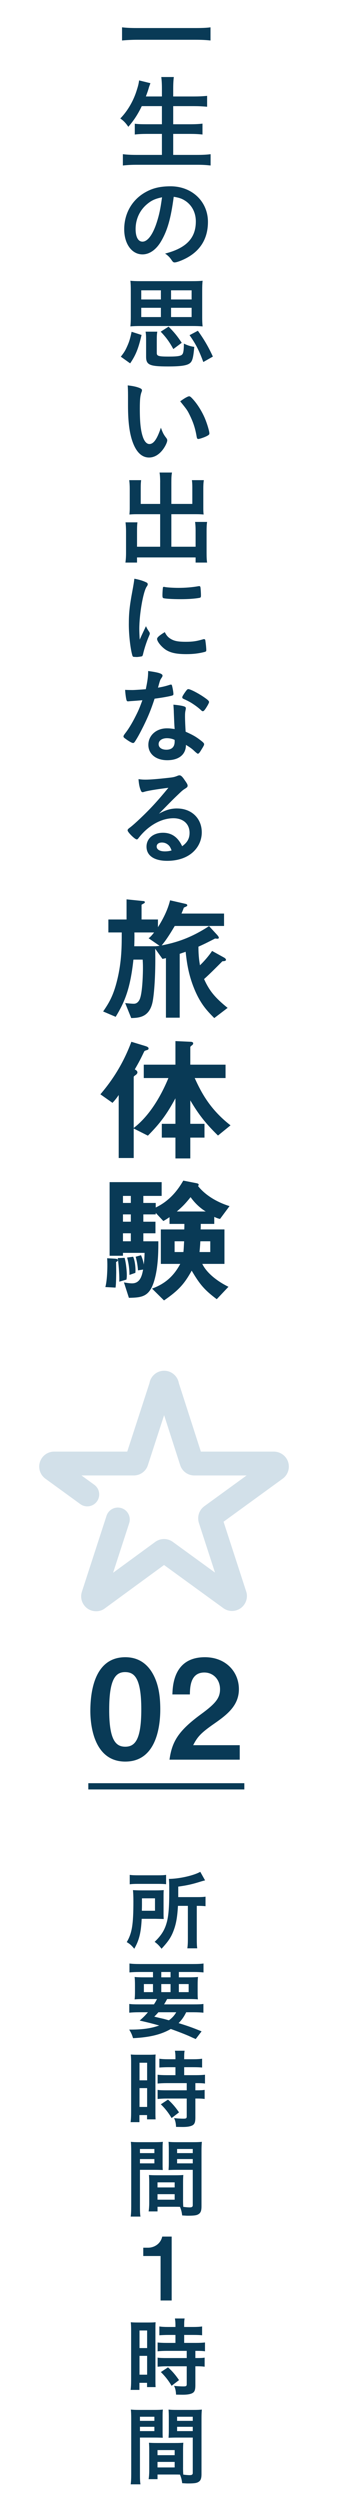
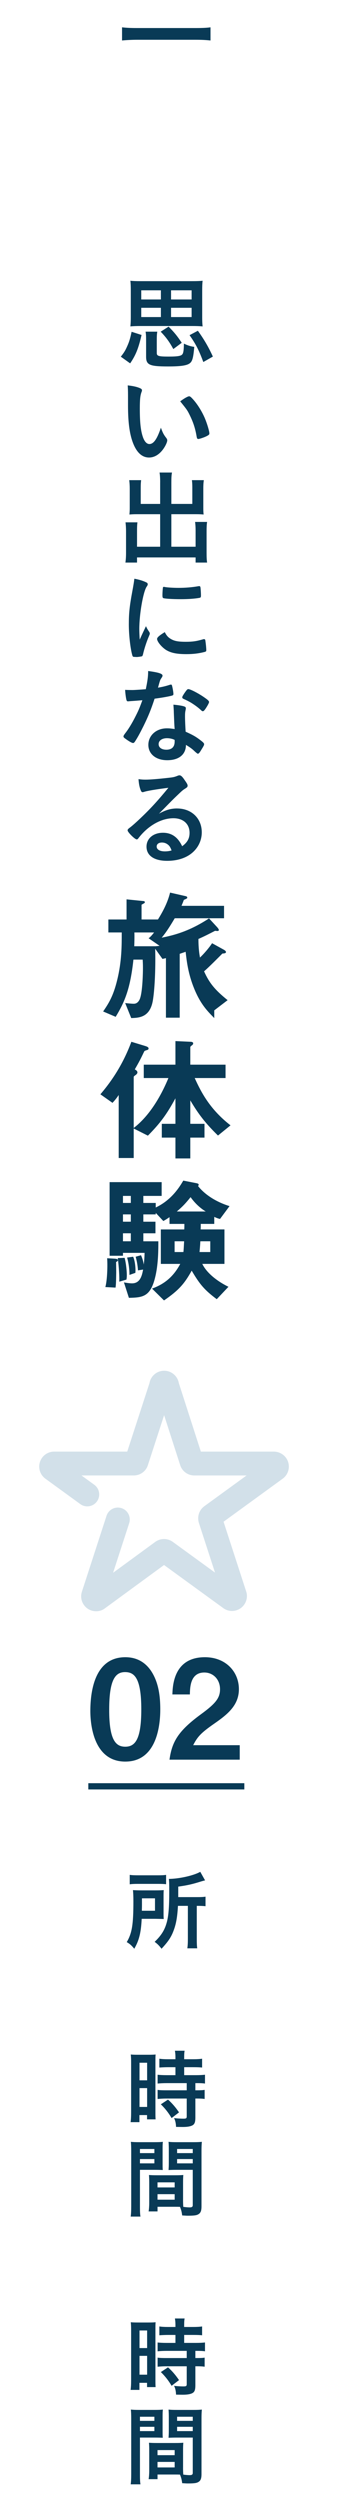
<svg xmlns="http://www.w3.org/2000/svg" viewBox="0 0 54 400">
  <g fill="#093a56">
    <path d="m26.208 305.954c0 .616 0 .729.028 1.093-.126 0-.56-.014-1.317-.028h-2.213c-.112 2.241-.406 3.418-1.191 4.791-.42-.518-.7-.771-1.205-1.064.841-1.443 1.065-2.773 1.065-6.542 0-.882-.028-1.289-.07-1.779.434.028.798.042 1.415.042h2.171c.603 0 .938-.014 1.345-.042-.028.294-.028.7-.028 1.218v2.312zm-5.421-5.968c.378.056.728.07 1.457.07h2.9c.812 0 1.106-.014 1.471-.07v1.499c-.336-.042-.714-.056-1.401-.056h-3.054c-.616 0-.995.014-1.373.07zm4.048 5.743v-1.989h-2.087v.967c0 .504-.014.63-.014 1.022zm3.684-.784c-.098 1.667-.266 2.704-.602 3.684-.42 1.219-.854 1.905-2.031 3.18-.364-.476-.63-.756-1.106-1.106 1.022-.98 1.569-1.821 1.905-2.984.308-1.022.434-2.493.434-5 0-1.289-.014-1.639-.056-2.087 1.653-.014 3.978-.533 5.028-1.135l.771 1.373c-.252.056-.35.084-.63.168-1.429.448-2.227.63-3.67.826v1.681h3.054c.63 0 .924-.014 1.317-.07v1.527c-.364-.042-.701-.056-1.205-.056h-.196v5.337c0 .714.014 1.037.07 1.457h-1.583c.056-.42.084-.812.084-1.471v-5.323h-1.583z" />
-     <path d="m24.667 320.709c.224-.35.294-.462.49-.854h-2.031c-.686 0-1.176.014-1.555.056.042-.392.056-.714.056-1.303v-.924c0-.603-.014-.967-.056-1.359.462.042.84.056 1.499.056h1.443v-.854h-2.213c-.63 0-1.135.028-1.555.07v-1.429c.392.056.91.084 1.667.084h8.531c.785 0 1.303-.028 1.667-.084v1.429c-.434-.042-.924-.07-1.555-.07h-2.396v.854h1.555c.701 0 1.093-.014 1.513-.056-.042.35-.056.7-.056 1.345v.924c0 .672 0 .981.042 1.317-.308-.042-.771-.056-1.527-.056h-3.404c-.28.519-.294.532-.49.854h4.749c.798 0 1.177-.014 1.555-.07v1.401c-.434-.042-.91-.07-1.555-.07h-1.205c-.35.714-.701 1.219-1.219 1.737 1.667.519 2.199.714 3.684 1.317l-.938 1.232c-.336-.14-.617-.266-.785-.35q-1.134-.518-3.208-1.261c-1.555.896-3.404 1.345-6.051 1.471-.168-.546-.266-.785-.616-1.373h.294c1.863 0 3.292-.21 4.51-.658-1.429-.392-1.611-.434-3.124-.785.616-.546.869-.798 1.317-1.331h-1.429c-.645 0-1.121.028-1.555.07v-1.401c.378.056.798.07 1.555.07h2.395zm-1.611-3.249v1.289h1.457v-1.289zm2.325 4.51c-.196.224-.308.35-.658.7q.476.126 1.541.364c.154.042.336.098.799.224.504-.364.868-.756 1.176-1.289h-2.857zm.463-5.589h1.485v-.854h-1.485zm0 2.368h1.485v-1.289h-1.485zm2.815 0h1.569v-1.289h-1.569z" />
    <path d="m21.011 330.087c0-.603-.014-.953-.056-1.359.294.028.56.042 1.177.042h1.639c.603 0 .869-.014 1.163-.042-.028.322-.028.56-.028 1.331v7.69c0 .7 0 1.05.028 1.358h-1.373v-.686h-1.219v1.134h-1.415c.056-.42.084-.882.084-1.597v-7.872zm1.345 2.774h1.218v-2.815h-1.218zm0 4.258h1.218v-3.012h-1.218zm4.608-6.359c-.476 0-1.106.028-1.429.056v-1.415c.364.056.812.084 1.387.084h1.19v-.35c0-.378-.028-.687-.084-1.009h1.555c-.056.294-.07.588-.07.995v.364h1.471c.574 0 1.022-.028 1.401-.084v1.415c-.378-.042-.798-.056-1.373-.056h-1.499v1.274h1.877c.616 0 1.121-.028 1.457-.07v1.415c-.378-.056-.714-.07-1.317-.07h-.224v1.148h.182c.63 0 1.008-.014 1.303-.07v1.457c-.378-.056-.714-.07-1.303-.07h-.182v3.04c0 .784-.14 1.106-.546 1.289-.336.154-.812.224-1.499.224q-.112 0-1.051-.014c-.028-.588-.112-.995-.322-1.415.336.056 1.037.098 1.513.098.42 0 .519-.056.519-.364v-2.857h-3.236c-.504 0-.995.028-1.429.07v-1.457c.322.056.742.07 1.457.07h3.208v-1.148h-3.208c-.56 0-1.078.028-1.457.07v-1.415c.322.042.84.07 1.471.07h1.387v-1.274h-1.148zm.532 8.138c-.532-.896-1.064-1.555-1.723-2.199l1.149-.756c.644.574 1.205 1.219 1.765 2.045l-1.19.911z" />
    <path d="m22.426 353.01c0 .798.014 1.289.084 1.653h-1.569c.056-.392.084-.827.084-1.667v-8.797c0-.686-.014-1.079-.056-1.499.392.042.714.056 1.373.056h2.367c.701 0 1.037-.014 1.387-.056-.042.406-.042.7-.042 1.247v2.059c0 .63 0 .896.028 1.205-.336-.014-.757-.028-1.233-.028h-2.423zm0-8.503h2.312v-.659h-2.312zm0 1.639h2.312v-.687h-2.312zm6.905 5.799c0 .504.014.84.042 1.163.42.056.785.084 1.009.084.378 0 .504-.098.504-.364v-5.645h-2.647c-.462 0-.826.014-1.232.028.028-.448.042-.588.042-1.205v-2.059c0-.476-.014-.854-.042-1.247.378.042.687.056 1.373.056h2.578c.672 0 .995-.014 1.387-.056-.042.49-.056.84-.056 1.485v8.825c0 .812-.168 1.148-.658 1.359-.266.112-.687.154-1.513.154-.168 0-.224 0-.925-.042-.084-.603-.14-.827-.35-1.373-.35-.014-.603-.014-.756-.014h-2.844v.742h-1.429c.056-.322.098-.854.098-1.331v-3.292c0-.476-.014-.826-.042-1.205.378.028.687.042 1.247.042h2.998c.574 0 .854-.014 1.261-.042-.028.308-.042.687-.042 1.205v2.732zm-4.09-1.947h2.746v-.812h-2.746zm0 1.961h2.746v-.882h-2.746zm3.138-7.452h2.507v-.659h-2.507zm0 1.639h2.507v-.687h-2.507z" />
-     <path d="m25.73 368.088v-7.116h-2.774v-1.331h.812c.743 0 1.919-.448 2.228-1.779h1.513v10.226z" />
    <path d="m21.011 372.927c0-.603-.014-.953-.056-1.359.294.028.56.042 1.177.042h1.639c.603 0 .869-.014 1.163-.042-.028.322-.028.56-.028 1.331v7.69c0 .7 0 1.05.028 1.358h-1.373v-.686h-1.219v1.134h-1.415c.056-.42.084-.882.084-1.597v-7.872zm1.345 2.774h1.218v-2.815h-1.218zm0 4.258h1.218v-3.012h-1.218zm4.608-6.359c-.476 0-1.106.028-1.429.056v-1.415c.364.056.812.084 1.387.084h1.19v-.35c0-.378-.028-.687-.084-1.009h1.555c-.056.294-.07.588-.07.995v.364h1.471c.574 0 1.022-.028 1.401-.084v1.415c-.378-.042-.798-.056-1.373-.056h-1.499v1.274h1.877c.616 0 1.121-.028 1.457-.07v1.415c-.378-.056-.714-.07-1.317-.07h-.224v1.148h.182c.63 0 1.008-.014 1.303-.07v1.457c-.378-.056-.714-.07-1.303-.07h-.182v3.04c0 .784-.14 1.106-.546 1.289-.336.154-.812.224-1.499.224q-.112 0-1.051-.014c-.028-.588-.112-.995-.322-1.415.336.056 1.037.098 1.513.098.42 0 .519-.056.519-.364v-2.857h-3.236c-.504 0-.995.028-1.429.07v-1.457c.322.056.742.07 1.457.07h3.208v-1.148h-3.208c-.56 0-1.078.028-1.457.07v-1.415c.322.042.84.07 1.471.07h1.387v-1.274h-1.148zm.532 8.138c-.532-.896-1.064-1.555-1.723-2.199l1.149-.756c.644.574 1.205 1.219 1.765 2.045l-1.19.911z" />
    <path d="m22.426 395.85c0 .798.014 1.289.084 1.653h-1.569c.056-.392.084-.827.084-1.667v-8.797c0-.686-.014-1.079-.056-1.499.392.042.714.056 1.373.056h2.367c.701 0 1.037-.014 1.387-.056-.042.406-.042.7-.042 1.247v2.059c0 .63 0 .896.028 1.205-.336-.014-.757-.028-1.233-.028h-2.423zm0-8.503h2.312v-.658h-2.312zm0 1.639h2.312v-.687h-2.312zm6.905 5.8c0 .504.014.84.042 1.163.42.056.785.084 1.009.084.378 0 .504-.098.504-.364v-5.645h-2.647c-.462 0-.826.014-1.232.028.028-.448.042-.588.042-1.205v-2.059c0-.476-.014-.854-.042-1.247.378.042.687.056 1.373.056h2.578c.672 0 .995-.014 1.387-.056-.042.49-.056.84-.056 1.485v8.825c0 .812-.168 1.148-.658 1.358-.266.112-.687.154-1.513.154-.168 0-.224 0-.925-.042-.084-.603-.14-.827-.35-1.373-.35-.014-.603-.014-.756-.014h-2.844v.742h-1.429c.056-.322.098-.854.098-1.331v-3.292c0-.477-.014-.827-.042-1.205.378.028.687.042 1.247.042h2.998c.574 0 .854-.014 1.261-.042-.028.309-.042.687-.042 1.205v2.731zm-4.09-1.948h2.746v-.812h-2.746zm0 1.961h2.746v-.882h-2.746zm3.138-7.452h2.507v-.658h-2.507zm0 1.639h2.507v-.687h-2.507z" />
-     <path d="m34.333 162.899c-1.081-1.104-2.185-2.185-3.221-4.722-.971-2.383-1.191-4.347-1.368-5.891-.287.11-.441.154-.949.331v10.216h-2.207v-9.532c-.154.044-.287.066-.552.132l-1.169-1.633c.088 3.553-.11 6.73-.375 8.296-.463 2.714-2.229 2.758-3.464 2.802l-.971-2.405c.397.044 1.037.11 1.368.11.155 0 .596 0 .927-.64.53-1.059.552-4.81.552-4.964 0-.441 0-.772-.044-1.457h-1.479c-.507 4.7-1.412 6.796-2.846 9.157l-2.008-.86c.838-1.236 1.61-2.383 2.25-5.031.75-3.045.728-5.582.728-7.612h-2.14v-2.074h2.913v-3.222l2.604.265c.132 0 .331.022.331.198 0 .155-.265.221-.529.397v2.361h2.625v1.235c.838-1.346 1.567-2.758 1.942-4.302l2.515.574c.11.022.243.088.243.243 0 .132-.221.198-.551.353-.11.331-.265.684-.375.949h6.818v1.986h-7.899c-.463.772-1.235 2.096-2.096 3.111 2.229-.441 4.589-1.125 7.59-3.089l1.324 1.434c.044.066.243.265.243.419 0 .243-.331.154-.596.132-.728.375-1.743.904-2.67 1.302 0 1.61.155 2.405.243 2.979.596-.552 1.478-1.566 1.941-2.294l1.875 1.037c.132.066.353.221.353.375 0 .22-.309.22-.574.243-.574.573-2.074 2.096-2.935 2.846.838 1.854 1.699 2.935 3.773 4.611l-2.14 1.633zm-10.524-12.775c.198-.132.419-.331.882-.927h-3.155c.022.772 0 1.435-.022 2.207h3.332c.133 0 .353-.022.729-.066l-1.765-1.214z" />
+     <path d="m34.333 162.899c-1.081-1.104-2.185-2.185-3.221-4.722-.971-2.383-1.191-4.347-1.368-5.891-.287.11-.441.154-.949.331v10.216h-2.207v-9.532c-.154.044-.287.066-.552.132l-1.169-1.633c.088 3.553-.11 6.73-.375 8.296-.463 2.714-2.229 2.758-3.464 2.802l-.971-2.405c.397.044 1.037.11 1.368.11.155 0 .596 0 .927-.64.53-1.059.552-4.81.552-4.964 0-.441 0-.772-.044-1.457h-1.479c-.507 4.7-1.412 6.796-2.846 9.157l-2.008-.86c.838-1.236 1.61-2.383 2.25-5.031.75-3.045.728-5.582.728-7.612h-2.14v-2.074h2.913v-3.222l2.604.265c.132 0 .331.022.331.198 0 .155-.265.221-.529.397v2.361h2.625c.838-1.346 1.567-2.758 1.942-4.302l2.515.574c.11.022.243.088.243.243 0 .132-.221.198-.551.353-.11.331-.265.684-.375.949h6.818v1.986h-7.899c-.463.772-1.235 2.096-2.096 3.111 2.229-.441 4.589-1.125 7.59-3.089l1.324 1.434c.044.066.243.265.243.419 0 .243-.331.154-.596.132-.728.375-1.743.904-2.67 1.302 0 1.61.155 2.405.243 2.979.596-.552 1.478-1.566 1.941-2.294l1.875 1.037c.132.066.353.221.353.375 0 .22-.309.22-.574.243-.574.573-2.074 2.096-2.935 2.846.838 1.854 1.699 2.935 3.773 4.611l-2.14 1.633zm-10.524-12.775c.198-.132.419-.331.882-.927h-3.155c.022.772 0 1.435-.022 2.207h3.332c.133 0 .353-.022.729-.066l-1.765-1.214z" />
    <path d="m34.929 181.692c-2.03-1.986-3.133-3.42-4.435-5.626v3.75h2.273v2.207h-2.273v3.332h-2.383v-3.332h-2.184v-2.207h2.184v-4.082c-1.368 2.515-2.383 3.927-4.413 5.979l-2.273-1.147v4.722h-2.405v-10.083c-.419.64-.794 1.037-.993 1.258l-1.941-1.368c1.346-1.588 3.42-4.258 4.964-8.406l2.25.684c.353.11.508.221.508.397 0 .154-.133.199-.177.221-.441.132-.485.154-.552.309-.551 1.147-.75 1.544-1.478 2.802.221.132.419.265.419.485 0 .155-.11.265-.198.353-.331.243-.397.287-.397.397v8.142c2.449-1.875 4.303-4.942 5.561-7.987h-3.95v-2.14h5.075v-3.773l2.427.11c.11 0 .419.022.419.265 0 .066-.044.177-.154.265-.265.199-.309.243-.309.375v2.758h5.648v2.14h-4.942c1.059 2.339 2.471 5.031 5.737 7.568l-2.008 1.633z" />
    <path d="m18.888 201.633c0 .154-.132.22-.287.287 0 .221.022 1.015.022 1.677-.022 1.544-.044 2.008-.11 2.427l-1.633-.088c.309-1.081.375-3.508.287-4.611l1.213.066c.287.022.508.066.508.243zm16.372-6.597c-.353-.066-.64-.198-.927-.331v1.125h-2.162c0 .243 0 .574-.022.883h3.817v5.516h-3.552c.728 1.5 2.471 2.824 4.192 3.663l-1.875 1.986c-1.941-1.457-2.691-2.317-4.016-4.567-1.169 2.118-2.096 3.155-4.435 4.766l-1.92-1.897c2.14-.772 3.508-2.052 4.523-3.949h-3.111v-5.516h3.751c.022-.177.022-.706.022-.883h-2.383v-1.081c-.331.221-.574.397-.993.618l-1.214-1.302v.243h-1.986v1.169h1.942v1.854h-1.942v1.28h2.405c0 1.258 0 3.398-.419 5.361-.75 3.486-1.963 3.641-4.302 3.685l-.794-2.471c.243.044.838.154 1.302.154 1.258 0 1.589-1.169 1.765-2.207l-.816.132c-.044-.728-.176-1.5-.375-2.184l.86-.243c.287.64.397 1.191.441 1.5.088-.794.11-1.059.132-1.875h-3.464v.463h-2.141v-11.783h8.34v2.207h-2.935v1.125h1.986v.728c2.273-1.081 3.575-2.846 4.413-4.303l2.03.397c.265.044.441.11.441.265 0 .088-.066.177-.11.199 1.213 1.544 3.177 2.647 5.053 3.221l-1.522 2.052zm-15.004 9.708-1.147.331c.044-.596-.044-2.361-.243-3.773l1.103-.044c.265 1.015.353 2.229.353 2.824 0 .221-.022.486-.066.662zm.706-13.393h-1.257v1.125h1.257zm0 2.957h-1.257v1.169h1.257zm0 3.023h-1.257v1.28h1.257zm-.22 6.663v-.243c0-.133-.022-1.28-.375-2.538l.971-.132c.331.75.419 2.008.353 2.582zm7.237-5.384v1.721h1.412c.044-.397.066-.883.11-1.721zm2.559-7.06c-.706.882-1.236 1.478-2.207 2.294h4.633c-1.125-.684-1.919-1.588-2.427-2.294zm3.156 7.06h-1.589c-.044.838-.11 1.456-.132 1.721h1.721z" />
    <path d="m20.08 281.863c-5.119 0-5.604-6.001-5.604-8.076 0-2.648.463-8.627 5.604-8.627 2.03 0 3.376.993 4.236 2.361 1.103 1.765 1.368 3.905 1.368 5.979 0 2.03-.331 8.362-5.604 8.362zm-.044-14.32c-1.479 0-2.538 1.081-2.538 5.958-.022 5.097 1.147 5.979 2.582 5.979 1.611 0 2.56-1.235 2.56-5.979 0-5.097-1.147-5.958-2.604-5.958z" />
    <path d="m27.159 281.554c.397-2.868 1.39-4.589 5.031-7.259 2.361-1.721 3.067-2.604 3.067-4.016 0-1.522-1.059-2.67-2.515-2.67-2.229 0-2.295 2.317-2.317 3.508h-2.802c.044-1.434.221-5.957 5.208-5.957 3.31 0 5.45 2.294 5.45 5.119 0 2.582-1.832 4.038-3.928 5.494-2.162 1.5-2.714 2.118-3.397 3.464h7.458v2.317h-11.253z" />
    <path d="m33.732 6.479c-.708-.082-1.465-.115-2.404-.115h-9.352c-.873 0-1.745.05-2.42.115v-2.107c.708.083 1.383.115 2.42.115h9.352c1.07 0 1.812-.032 2.404-.115z" />
-     <path d="m22.718 16.982c-.626 1.301-1.268 2.289-2.157 3.31-.395-.593-.773-.988-1.284-1.334 1.186-1.218 2.141-2.864 2.667-4.626.214-.675.28-.988.346-1.466l1.811.445q-.033.115-.148.411c-.033.099-.049.115-.165.527-.066.214-.131.428-.412 1.185h2.568v-1.201c0-.84-.033-1.317-.099-1.91h2.009c-.066.494-.099 1.07-.099 1.894v1.218h3.309c.807 0 1.482-.032 2.124-.099v1.745c-.675-.065-1.35-.099-2.091-.099h-3.342v2.898h2.733c.807 0 1.449-.033 1.959-.1v1.745c-.56-.065-1.218-.099-1.942-.099h-2.75v3.359h3.803c.889 0 1.581-.033 2.189-.115v1.811c-.741-.082-1.284-.115-2.14-.115h-9.681c-.84 0-1.498.033-2.239.115v-1.811c.659.082 1.367.115 2.19.115h4.066v-3.359h-2.437c-.725 0-1.383.033-1.91.099v-1.729c.527.066 1.021.083 1.893.083h2.453v-2.898h-3.227z" />
-     <path d="m25.829 38.582c-.79 1.367-1.877 2.124-2.996 2.124-1.712 0-2.931-1.679-2.931-4.017 0-2.602 1.317-4.841 3.573-6.026 1.103-.593 2.289-.856 3.853-.856 3.441 0 5.993 2.438 5.993 5.697 0 2.881-1.416 4.955-4.149 6.124-.543.23-.971.362-1.185.362-.198 0-.28-.065-.494-.378-.28-.429-.593-.741-1.037-1.038 3.392-.872 4.923-2.469 4.923-5.137 0-1.366-.576-2.519-1.597-3.243-.576-.396-1.037-.56-1.943-.708-.461 3.474-1.004 5.367-2.009 7.096zm-2.37-5.828c-1.103.972-1.729 2.354-1.729 3.902 0 1.268.412 2.009 1.104 2.009.823 0 1.663-1.137 2.289-3.096.395-1.234.592-2.173.839-4.001-1.169.247-1.745.527-2.502 1.186z" />
    <path d="m19.359 57.07c.494-.626.708-.955 1.004-1.63.346-.758.494-1.268.724-2.354l1.597.511c-.51 2.189-.922 3.21-1.828 4.544l-1.498-1.07zm13.04-6.404c0 .691.017 1.086.066 1.563-.461-.049-1.021-.065-1.646-.065h-8.314c-.576 0-1.185.017-1.613.065.049-.493.066-.922.066-1.563v-4.116c0-.741-.017-1.202-.066-1.63.428.049.905.065 1.63.065h8.298c.741 0 1.218-.017 1.646-.065-.049.428-.066.84-.066 1.63v4.116zm-9.764-4.215v1.465h3.145v-1.465zm0 2.799v1.481h3.145v-1.481zm2.487 7.228c0 .494.296.576 1.91.576 1.465 0 2.025-.099 2.206-.395.148-.215.214-.626.23-1.68.576.279 1.021.428 1.663.526-.148 1.68-.296 2.272-.675 2.585-.461.396-1.465.544-3.523.544-2.98 0-3.523-.247-3.523-1.564v-2.503c0-.839-.017-1.103-.083-1.498h1.877c-.066.412-.082.659-.082 1.498v1.91zm2.65-.626c-.625-1.152-1.169-1.893-2.025-2.782l1.268-.807c.922.922 1.399 1.515 2.107 2.585zm2.931-7.936v-1.465h-3.293v1.465zm0 2.815v-1.481h-3.293v1.481zm1.877 7.196c-.708-1.894-1.169-2.815-2.206-4.298l1.333-.708c1.004 1.399 1.712 2.618 2.404 4.133z" />
    <path d="m20.511 63.145c0-.478-.016-1.12-.049-1.481.757.082 1.317.197 1.762.361.395.148.527.247.527.429q0 .099-.066.264c-.214.56-.28 1.185-.28 2.684 0 2.107.132 3.424.461 4.429.247.773.625 1.218 1.07 1.218.675 0 1.235-.79 1.844-2.617.313.84.428 1.086.889 1.679.083.115.132.23.132.346 0 .264-.247.823-.576 1.301-.642.938-1.465 1.449-2.338 1.449-1.268 0-2.223-1.021-2.815-3.046-.379-1.317-.56-2.98-.56-5.285v-1.729zm9.797.263c.099 0 .181.049.313.164.823.79 1.679 2.107 2.223 3.392.362.873.708 2.042.708 2.388 0 .164-.083.247-.428.428-.379.198-1.152.461-1.35.461-.148 0-.214-.082-.264-.378-.214-1.269-.51-2.19-1.021-3.261-.461-.954-.494-1.004-1.614-2.387.692-.511 1.235-.807 1.433-.807z" />
    <path d="m25.665 77.188c0-.758-.033-1.153-.099-1.581h1.992c-.083.461-.099.84-.099 1.581v3.44h3.358v-2.568c0-.51-.016-.84-.066-1.234h1.91c-.066.461-.083.79-.083 1.366v3.128c0 .412.017.725.049 1.005-.329-.033-.724-.05-1.12-.05h-4.05v5.203h3.885v-2.602c0-.56-.033-.988-.082-1.366h1.926c-.066.395-.083.889-.083 1.515v3.392c0 .74.017 1.152.083 1.597h-1.844v-.823h-9.384v.823h-1.861c.066-.478.099-.938.099-1.597v-3.326c0-.642-.033-1.07-.083-1.515h1.91c-.049.396-.065.708-.065 1.351v2.552h3.704v-5.203h-3.787c-.428 0-.791.017-1.136.05.033-.412.049-.643.049-1.005v-3.111c0-.576-.033-.988-.082-1.383h1.91c-.049.362-.066.725-.066 1.251v2.552h3.112v-3.44z" />
    <path d="m23.936 101.142c.049.082.066.147.066.23 0 .115-.017.132-.165.493-.329.758-.724 1.943-.922 2.832-.049.182-.099.28-.165.313-.083.032-.642.115-.823.115h-.066c-.082 0-.197-.017-.329-.017-.214 0-.264-.05-.33-.247-.312-1.07-.56-3.276-.56-4.939 0-1.811.115-2.931.576-5.4.165-.889.247-1.383.313-1.926.691.132 1.284.296 1.778.526.28.115.362.197.362.362 0 .115-.016.165-.197.428-.543.873-1.153 4.363-1.153 6.718 0 .379.017.889.066 1.712.461-1.037.626-1.35 1.004-2.156.148.346.247.51.543.955zm3.573 1.169c.527.279 1.152.378 2.255.378 1.054 0 1.68-.082 2.7-.378.099-.033.181-.05.23-.05.115 0 .198.066.214.23.082.56.148 1.219.148 1.548 0 .165-.049.214-.28.28-.889.23-1.795.346-2.898.346-1.515 0-2.453-.182-3.227-.643-.724-.444-1.481-1.35-1.481-1.795 0-.23.346-.543 1.235-1.086.296.593.576.889 1.103 1.169zm-1.153-8.398c.362.083 1.416.148 2.223.148 1.087 0 2.173-.082 3.194-.264q.083-.016.148-.016c.115 0 .165.049.198.181.033.165.083.889.083 1.334 0 .246-.05.329-.23.362-.675.131-1.795.214-2.98.214-1.416 0-2.684-.083-2.848-.182-.083-.049-.115-.164-.115-.461 0-.444.049-1.103.083-1.234.016-.066.066-.099.165-.099.017 0 .049 0 .082.016z" />
    <path d="m21.368 112.154c-.296.017-.478.033-.675.05-.148.016-.165.016-.181.016-.131 0-.197-.049-.247-.214-.083-.264-.198-1.136-.214-1.63.181.017.659.033 1.251.033.181 0 1.481-.082 2.058-.132.28-1.334.378-2.025.378-2.914 1.696.23 2.305.428 2.305.741 0 .115-.017.147-.264.526-.131.197-.181.379-.461 1.399.774-.132 1.235-.247 1.844-.444.115-.033.165-.05.247-.05.115 0 .148.083.247.561.083.411.132.757.132.938 0 .197-.049.23-.478.329-.56.132-1.515.296-2.536.428-.609 1.844-1.021 2.832-1.778 4.38-.576 1.152-.906 1.762-1.35 2.453-.132.197-.214.263-.329.263-.165 0-.626-.246-1.202-.675-.263-.181-.329-.264-.329-.379s.066-.214.28-.51c.478-.593 1.103-1.613 1.646-2.7.461-.905.625-1.284 1.103-2.585-.642.05-.691.065-1.449.115zm5.416 9.484c-1.794 0-3.013-.988-3.013-2.453 0-1.515 1.268-2.65 2.963-2.65.395 0 .576.016 1.251.115-.066-.791-.066-1.104-.132-2.635 0-.312-.033-.741-.066-1.268.84.082 1.482.181 1.794.312.132.05.198.132.198.264 0 .082-.017.148-.033.264-.083.346-.099.593-.099 1.037 0 .609.049 1.646.099 2.453 1.169.526 1.646.79 2.469 1.433.362.279.494.428.494.56 0 .164-.083.312-.543 1.054-.197.329-.346.478-.461.478q-.099 0-.56-.429c-.362-.361-.774-.642-1.35-.987 0 1.531-1.12 2.453-3.013 2.453zm-.032-3.524c-.791 0-1.334.379-1.334.955 0 .543.494.889 1.235.889.873 0 1.334-.444 1.334-1.316 0-.132 0-.264-.017-.264-.329-.165-.774-.264-1.218-.264zm6.157-4.676c-.198.28-.296.362-.412.362-.083 0-.148-.033-.264-.148-.412-.395-.988-.823-1.597-1.202q-.395-.246-1.12-.576c-.23-.099-.312-.164-.312-.296 0-.115.082-.264.329-.643.395-.576.494-.675.642-.675.313 0 1.531.626 2.404 1.219.708.478.922.675.922.855 0 .132-.263.626-.592 1.104z" />
    <path d="m28.365 129.358c2.321 0 3.968 1.58 3.968 3.819 0 1.531-.807 2.914-2.157 3.721-.938.561-2.091.84-3.392.84-2.091 0-3.309-.84-3.309-2.271 0-1.301 1.086-2.223 2.634-2.223 1.399 0 2.404.707 3.079 2.156.84-.609 1.186-1.251 1.186-2.141 0-1.416-1.004-2.338-2.585-2.338-1.613 0-3.342.807-4.774 2.239-.264.264-.511.544-.807.922-.115.165-.197.23-.296.23-.296 0-1.465-1.152-1.465-1.448 0-.148.066-.23.428-.494.379-.296.922-.773 1.614-1.433 1.597-1.515 2.766-2.782 4.495-4.89-2.058.264-3.441.494-3.952.675-.082.017-.132.033-.181.033-.131 0-.214-.082-.312-.329-.198-.494-.296-1.037-.346-1.762.444.065.757.082 1.119.082.791 0 2.124-.115 3.853-.312.609-.066.807-.115 1.268-.297.148-.065.23-.082.329-.082.23 0 .461.197.889.856.313.428.412.642.412.773 0 .214-.049.28-.412.511-.296.181-.478.329-.856.691-.823.79-.84.79-1.86 1.827-.725.741-.807.823-1.465 1.482 1.07-.593 1.91-.84 2.897-.84zm-1.581 5.697c-.247-.165-.527-.247-.84-.247-.51 0-.839.247-.839.643 0 .478.51.773 1.301.773.362 0 .675-.033 1.086-.148-.198-.543-.362-.79-.708-1.021z" />
  </g>
  <path d="m14.152 285.819h25" fill="none" stroke="#093a56" stroke-miterlimit="10" />
  <path d="m15.4 257.808c-.097 0-.196-.006-.295-.018-.634-.077-1.2-.396-1.593-.899-.504-.644-.643-1.49-.372-2.263l3.928-12.092c.326-1.002 1.4-1.552 2.407-1.226 1.003.326 1.552 1.403 1.226 2.407l-2.578 7.932 6.748-4.936c.847-.616 1.98-.617 2.825-.001l6.756 4.91-2.585-7.952c-.307-1.021.054-2.08.884-2.676l6.76-4.913h-8.367s-.007 0-.011 0c-1.041 0-1.956-.672-2.269-1.675l-2.566-7.969-2.599 7.99c-.307.981-1.221 1.653-2.271 1.653h-8.369l2.051 1.491c.853.62 1.042 1.814.422 2.667-.62.854-1.814 1.043-2.668.422l-5.595-4.067c-.528-.39-.863-.949-.959-1.582-.094-.634.064-1.266.446-1.78.429-.586 1.129-.951 1.865-.969h11.766s3.565-10.963 3.565-10.963c.196-1.121 1.176-1.975 2.352-1.975s2.158.856 2.352 1.979l3.53 10.959h11.715c1.367.033 2.416 1.134 2.383 2.455-.023.752-.377 1.428-.97 1.868l-9.491 6.899 3.62 11.141c.197.556.162 1.202-.112 1.777-.275.577-.759 1.011-1.361 1.223-.773.273-1.622.133-2.269-.375l-9.414-6.841-9.473 6.93c-.381.3-.886.47-1.414.47zm-.999-4.442-.023.072c.008-.024.016-.048.023-.072zm23.785-.013c.008.027.016.055.027.082zm-26.528-1.93c-.031.021-.062.043-.091.066zm29.188-.11.09.065c-.029-.023-.058-.045-.09-.065zm-15.606-5.442s.003.002.005.003zm11.941-7.148-.016.012c.006-.003.01-.008.016-.012zm-18.663-13.557c-.005.014-.009.027-.014.041zm15.532-.008.009.029c-.002-.01-.006-.02-.009-.029zm-1.693-1.208h-.008.016zm-12.154 0h-.008.016z" fill="#d2e0e9" />
</svg>